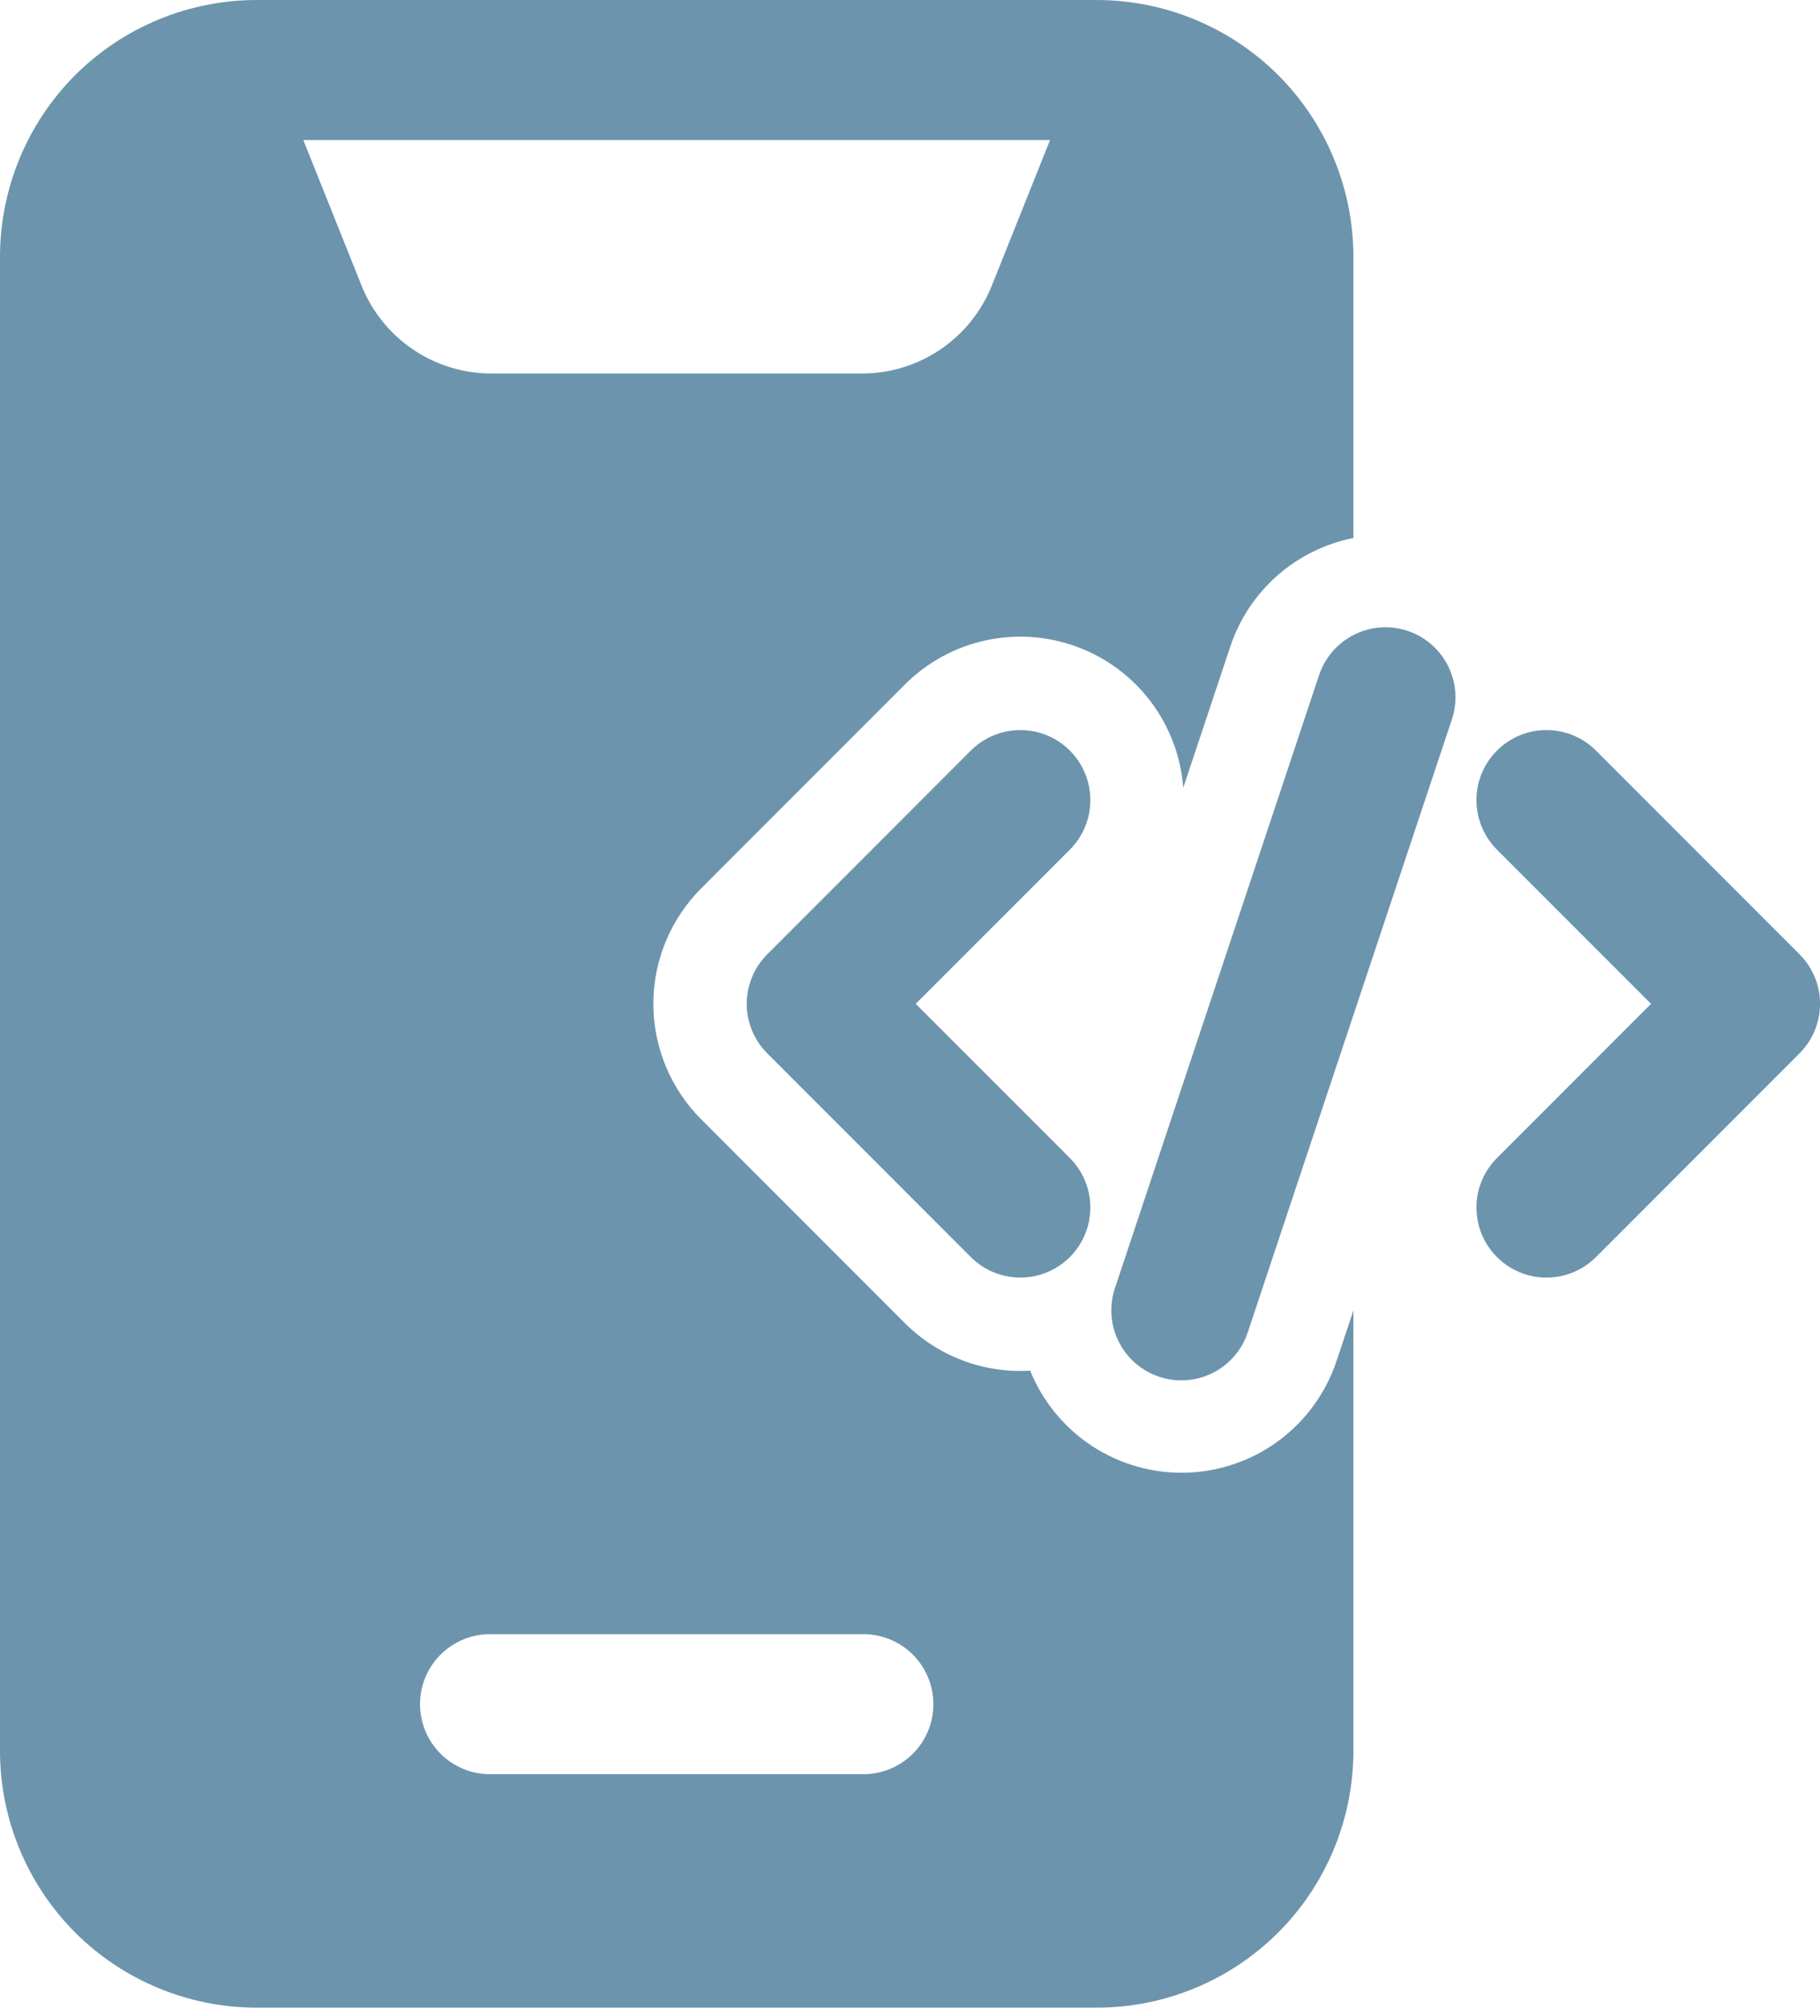
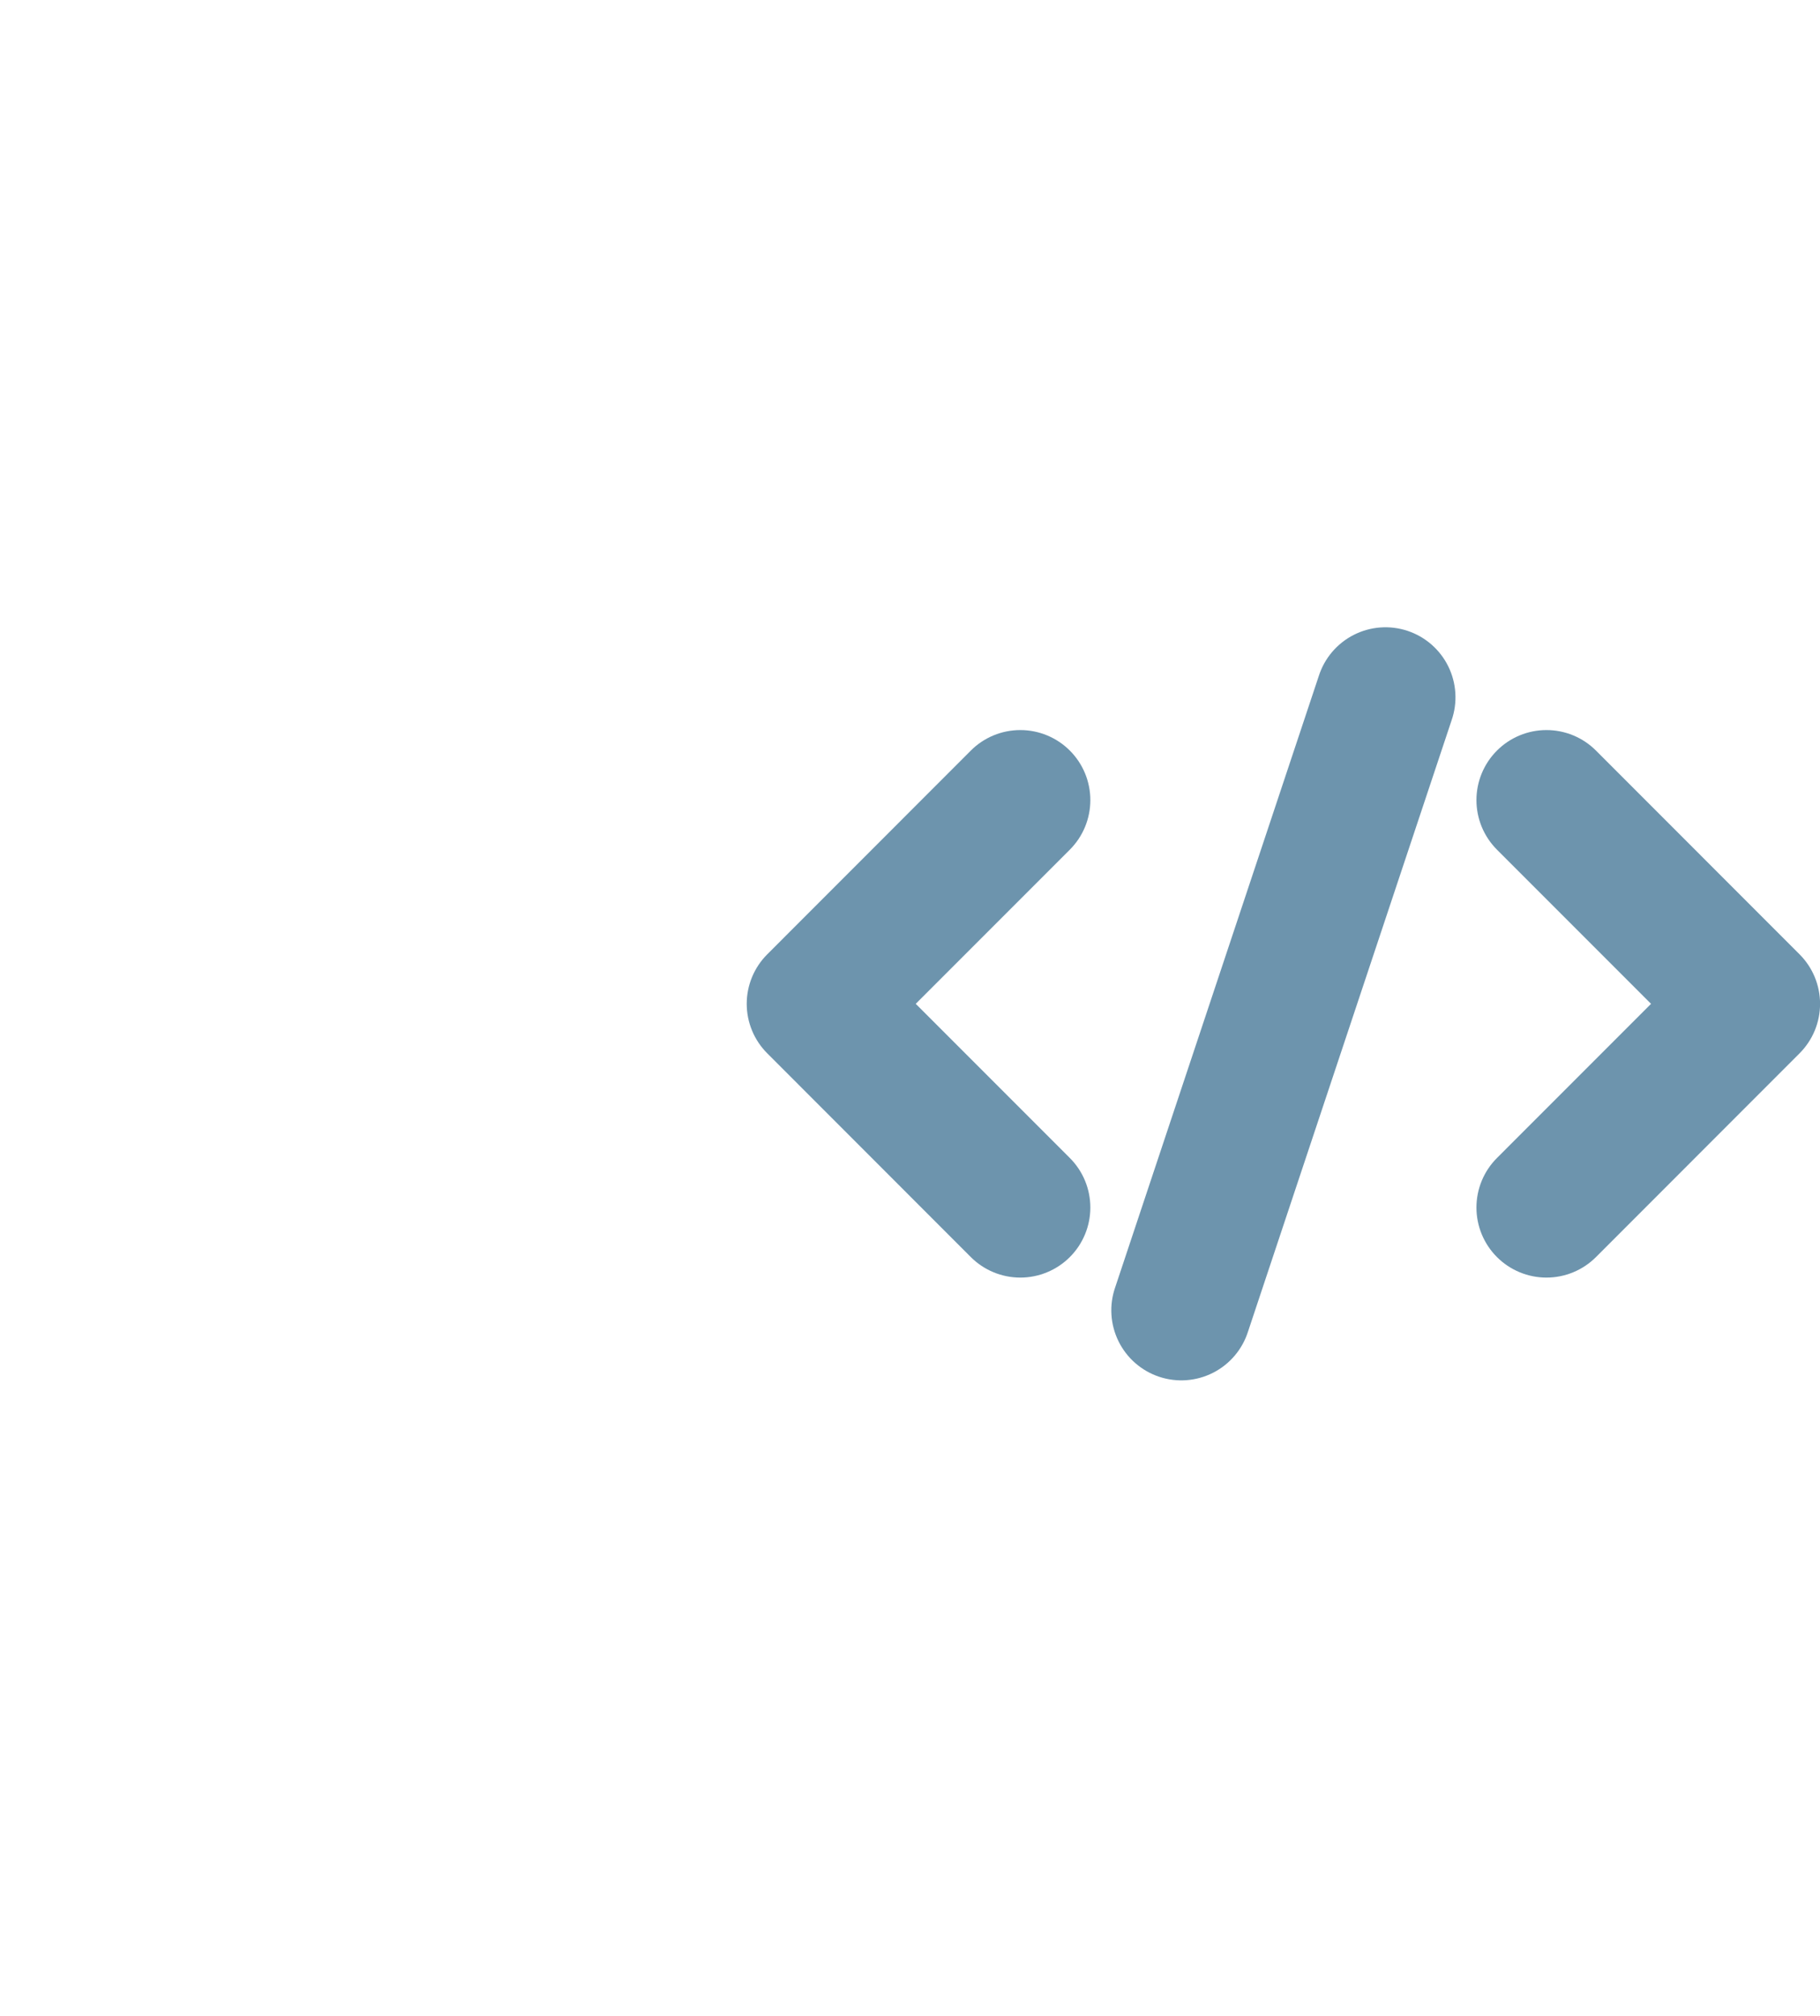
<svg xmlns="http://www.w3.org/2000/svg" width="177" height="196" viewBox="0 0 177 196" fill="none">
  <path fill-rule="evenodd" clip-rule="evenodd" d="M128.254 65.72L108.456 125.14C108.16 125.992 108.036 126.894 108.091 127.794C108.146 128.694 108.38 129.574 108.778 130.383C109.176 131.192 109.73 131.914 110.41 132.506C111.089 133.099 111.879 133.551 112.735 133.836C113.59 134.121 114.494 134.233 115.393 134.166C116.292 134.099 117.169 133.854 117.973 133.446C118.776 133.037 119.491 132.472 120.075 131.785C120.658 131.098 121.1 130.302 121.373 129.443L141.171 70.022C141.467 69.171 141.592 68.269 141.536 67.369C141.481 66.469 141.248 65.589 140.85 64.78C140.452 63.971 139.897 63.249 139.218 62.656C138.538 62.063 137.748 61.611 136.893 61.326C136.037 61.041 135.134 60.929 134.235 60.996C133.335 61.063 132.459 61.309 131.655 61.717C130.851 62.126 130.137 62.69 129.553 63.377C128.969 64.064 128.528 64.861 128.254 65.72ZM145.583 82.595L160.569 97.581L145.583 112.568C144.95 113.2 144.449 113.951 144.106 114.777C143.764 115.604 143.588 116.489 143.588 117.384C143.588 118.278 143.764 119.164 144.106 119.99C144.449 120.816 144.95 121.567 145.583 122.199C146.215 122.832 146.966 123.333 147.792 123.675C148.618 124.018 149.504 124.194 150.398 124.194C151.293 124.194 152.178 124.018 153.004 123.675C153.831 123.333 154.581 122.832 155.214 122.199L175.012 102.392C175.644 101.761 176.146 101.011 176.488 100.185C176.83 99.36 177.006 98.475 177.006 97.581C177.006 96.688 176.83 95.803 176.488 94.977C176.146 94.152 175.644 93.402 175.012 92.77L155.214 72.964C154.581 72.331 153.831 71.829 153.004 71.487C152.178 71.145 151.293 70.969 150.398 70.969C149.504 70.969 148.618 71.145 147.792 71.487C146.966 71.829 146.215 72.331 145.583 72.964C144.95 73.596 144.449 74.347 144.106 75.173C143.764 75.999 143.588 76.885 143.588 77.779C143.588 78.673 143.764 79.559 144.106 80.385C144.449 81.212 144.95 81.962 145.583 82.595ZM94.414 72.964L74.616 92.77C73.984 93.402 73.482 94.152 73.14 94.977C72.797 95.803 72.621 96.688 72.621 97.581C72.621 98.475 72.797 99.36 73.14 100.185C73.482 101.011 73.984 101.761 74.616 102.392L94.414 122.199C95.046 122.832 95.797 123.333 96.623 123.675C97.449 124.018 98.335 124.194 99.229 124.194C100.123 124.194 101.009 124.018 101.835 123.675C102.662 123.333 103.412 122.832 104.045 122.199C104.677 121.567 105.179 120.816 105.521 119.99C105.863 119.164 106.039 118.278 106.039 117.384C106.039 116.489 105.863 115.604 105.521 114.777C105.179 113.951 104.677 113.2 104.045 112.568L89.058 97.581L104.045 82.595C104.677 81.962 105.179 81.212 105.521 80.385C105.863 79.559 106.039 78.673 106.039 77.779C106.039 76.885 105.863 75.999 105.521 75.173C105.179 74.347 104.677 73.596 104.045 72.964C103.412 72.331 102.662 71.829 101.835 71.487C101.009 71.145 100.123 70.969 99.229 70.969C98.335 70.969 97.449 71.145 96.623 71.487C95.797 71.829 95.046 72.331 94.414 72.964Z" fill="#6D94AD" />
-   <path fill-rule="evenodd" clip-rule="evenodd" d="M131.622 127.393L129.979 132.313C128.95 135.393 127.001 138.084 124.395 140.023C121.789 141.962 118.652 143.056 115.406 143.157C112.159 143.258 108.96 142.361 106.239 140.588C103.518 138.814 101.405 136.249 100.187 133.239C97.944 133.376 95.697 133.035 93.595 132.238C91.493 131.442 89.585 130.208 87.996 128.618L68.198 108.811C66.722 107.338 65.551 105.587 64.752 103.661C63.953 101.734 63.542 99.668 63.542 97.583C63.542 95.497 63.953 93.431 64.752 91.505C65.551 89.578 66.722 87.828 68.198 86.354L87.996 66.547C90.145 64.396 92.866 62.907 95.836 62.257C98.806 61.607 101.901 61.823 104.752 62.879C107.603 63.935 110.091 65.787 111.921 68.215C113.75 70.644 114.845 73.546 115.074 76.578L119.649 62.853C120.535 60.193 122.109 57.814 124.212 55.96C126.315 54.106 128.872 52.841 131.622 52.296V24.964C131.622 18.346 128.989 11.992 124.315 7.308C119.629 2.632 113.279 0.004 106.659 0.001H24.963C18.345 0.001 11.991 2.633 7.307 7.308C2.631 11.994 0.003 18.343 0 24.964V170.202C0 176.819 2.632 183.173 7.307 187.857C11.993 192.534 18.342 195.162 24.963 195.164H106.659C113.276 195.164 119.631 192.532 124.315 187.857C128.991 183.171 131.619 176.822 131.622 170.202V127.393ZM47.656 172.471H83.966C85.771 172.471 87.503 171.754 88.78 170.477C90.056 169.2 90.774 167.469 90.774 165.663C90.774 163.857 90.056 162.126 88.78 160.849C87.503 159.572 85.771 158.855 83.966 158.855H47.656C45.851 158.855 44.119 159.572 42.842 160.849C41.565 162.126 40.848 163.857 40.848 165.663C40.848 167.469 41.565 169.2 42.842 170.477C44.119 171.754 45.851 172.471 47.656 172.471ZM102.12 13.617H29.501L35.157 27.75C36.167 30.278 37.912 32.444 40.166 33.97C42.42 35.496 45.08 36.311 47.801 36.31H83.82C86.542 36.311 89.202 35.496 91.456 33.97C93.71 32.444 95.454 30.278 96.465 27.75L102.12 13.617Z" fill="#6D94AD" />
</svg>